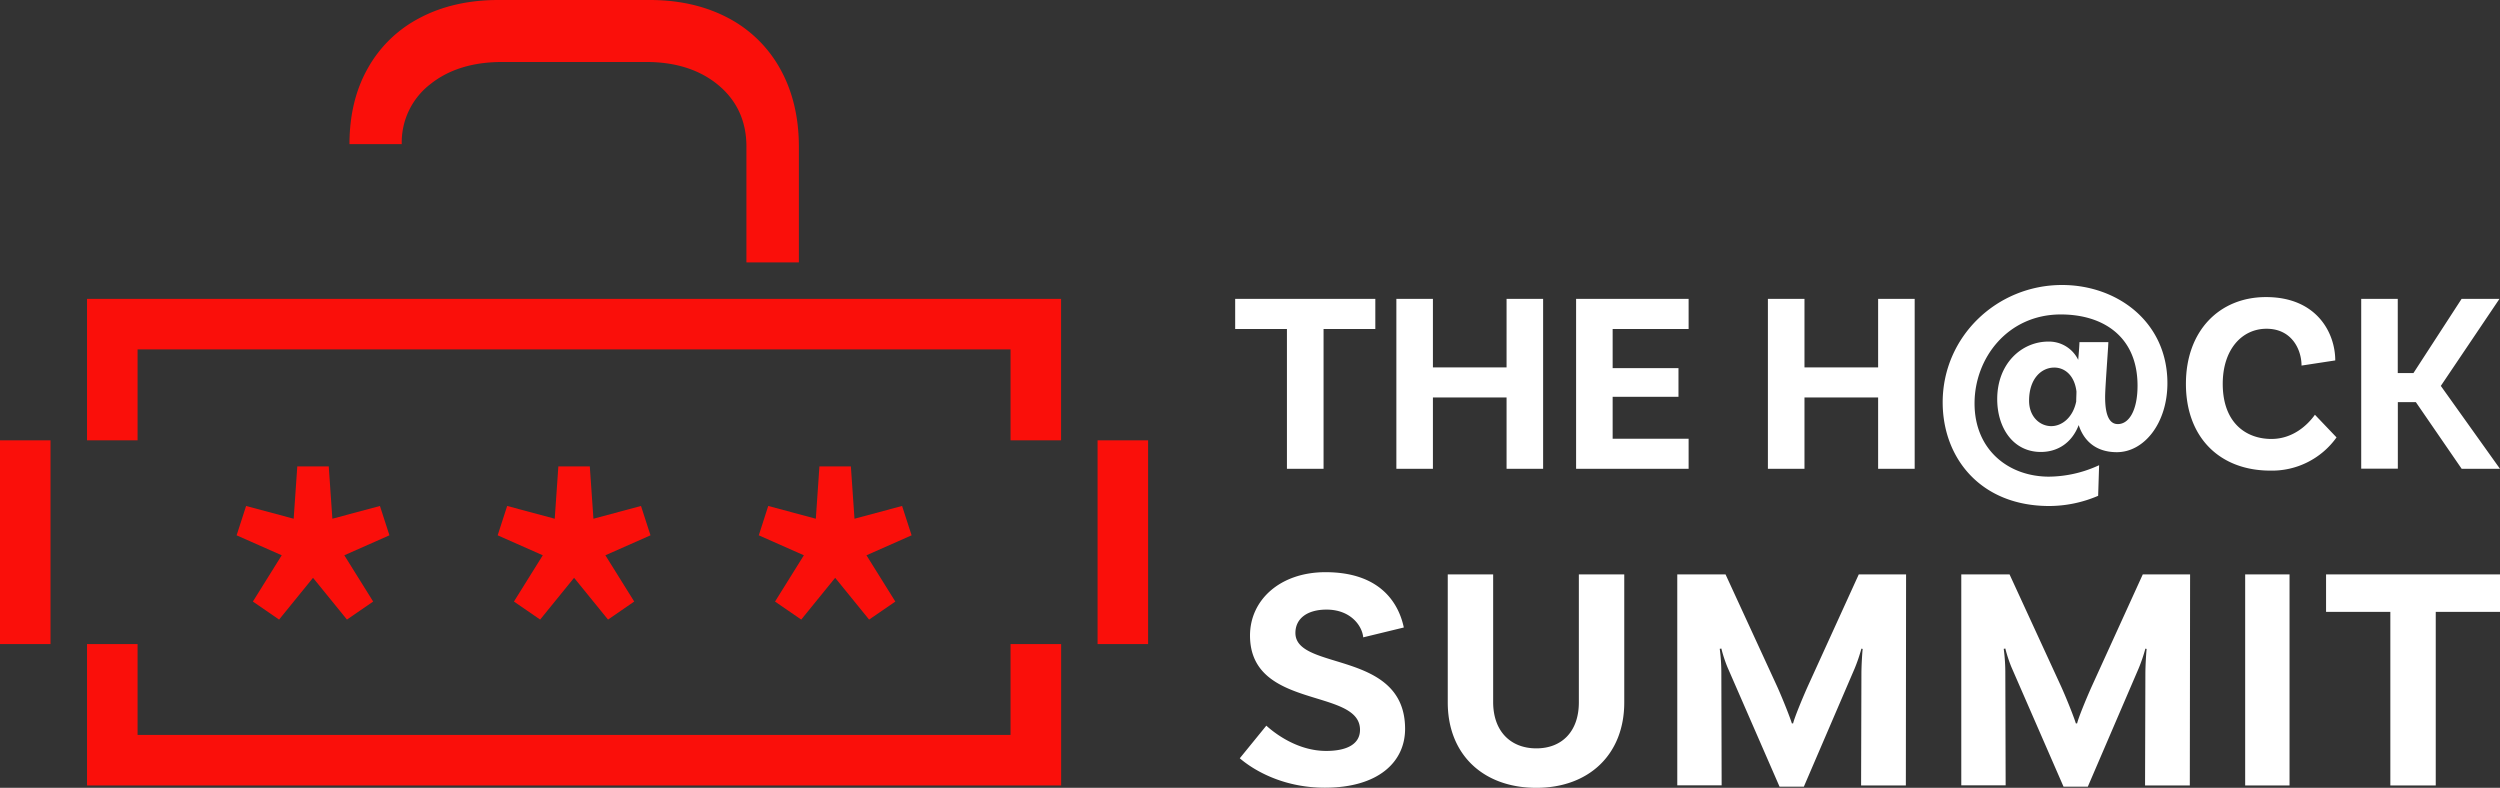
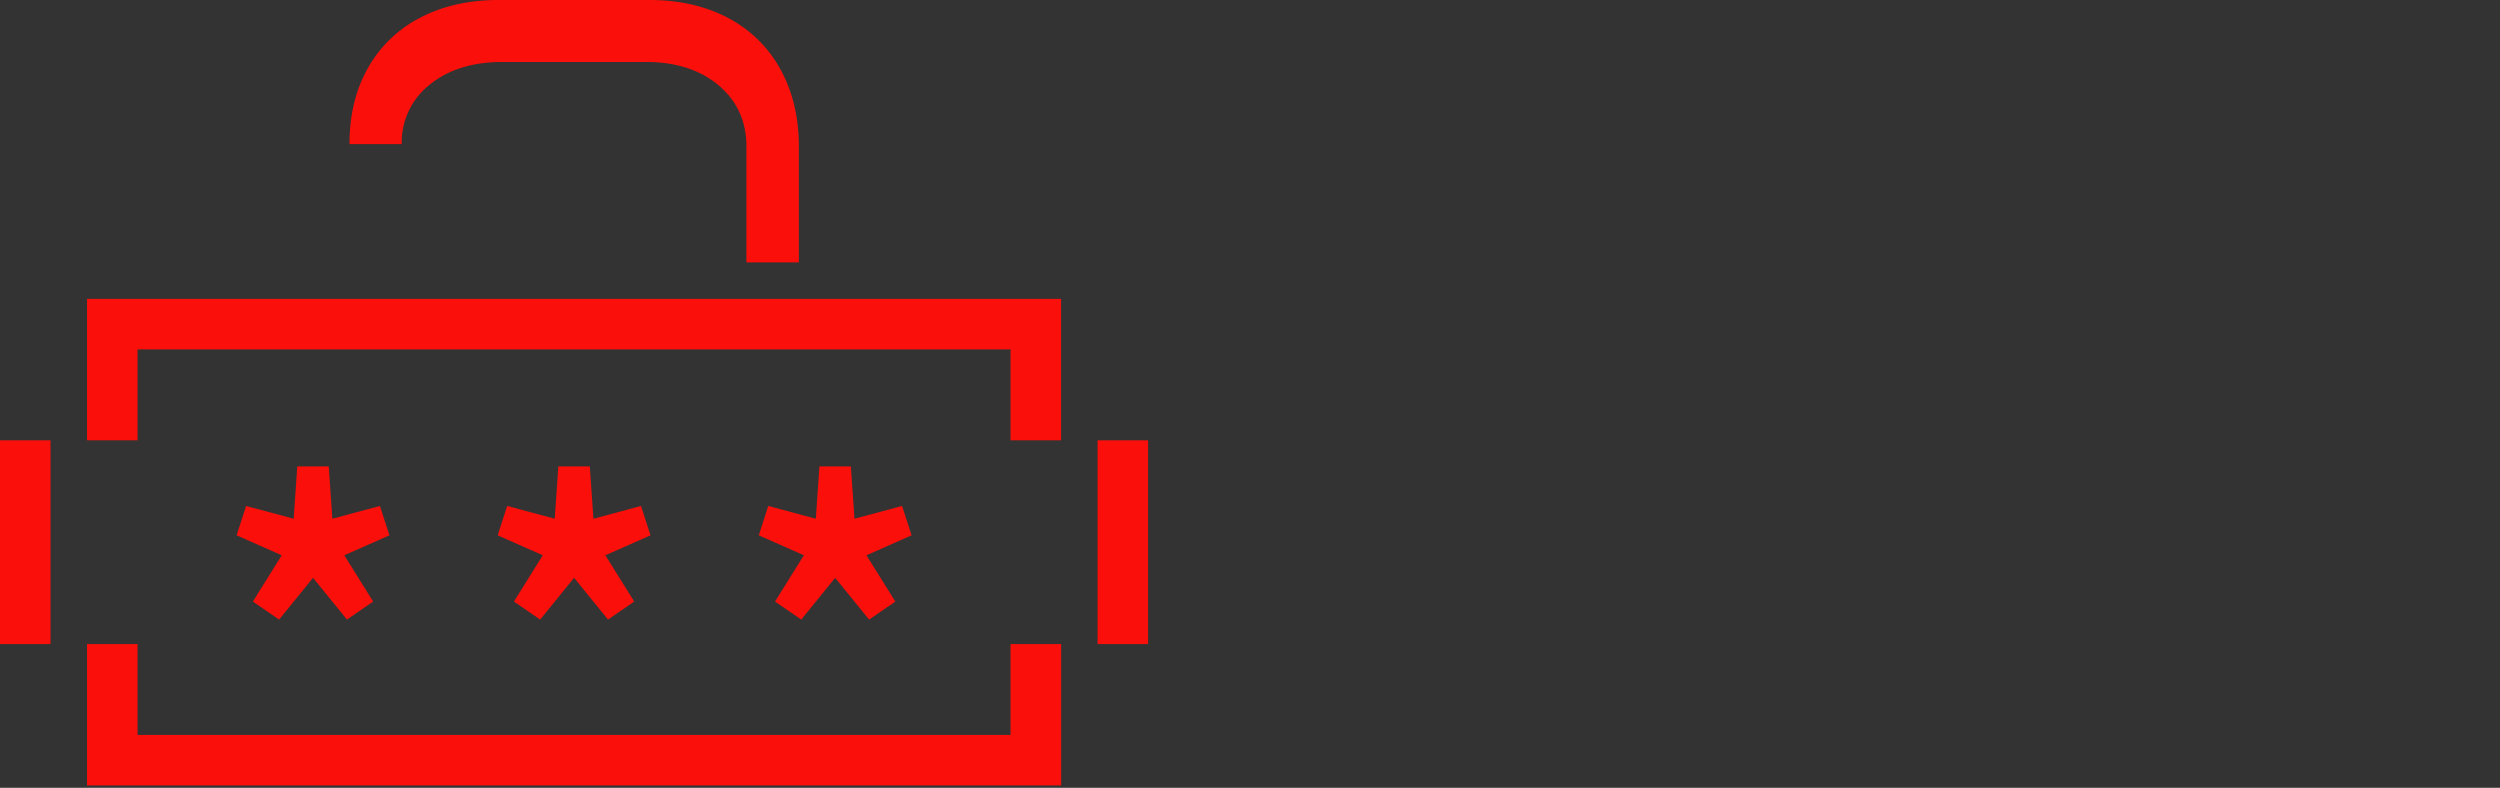
<svg xmlns="http://www.w3.org/2000/svg" width="1014.31" height="319.64" viewBox="0 0 1014.31 319.64">
  <rect x="0" y="0" width="1014.31" height="319.64" fill="#333333" stroke="none" />
  <path d="M410,298.19H55.82V261.3H35.31v57.38H430.53V261.3H410ZM35.31,178.65H55.82v-36.9H410v36.9h20.5V121.26H35.31Zm410,0h20.5V261.3h-20.5ZM0,178.65H20.5V261.3H0Zm154.15,26.63-19.3,5.18-1.47-21.24H120.62l-1.47,21.24-19.3-5.18L96,217.19l18.3,8.1-11.7,18.77,10.63,7.32L127,234.43l13.77,16.95,10.63-7.32-11.7-18.77,18.3-8.1-3.85-11.91Zm105.92,0-19.3,5.18-1.47-21.24H226.54l-1.47,21.24-19.3-5.18-3.85,11.91,18.3,8.1-11.7,18.77,10.63,7.32,13.77-16.95,13.77,16.95,10.63-7.32-11.7-18.77,18.3-8.1Zm105.92,0-19.3,5.18-1.47-21.24H332.46L331,210.46l-19.31-5.18-3.83,11.91,18.29,8.1-11.7,18.78,10.63,7.31,13.77-16.95,13.77,16.95,10.64-7.31-11.71-18.78,18.31-8.1L366,205.28ZM174.7,34.07c7.44-5.92,17.18-8.92,29-8.92h58.53c11.8,0,21.55,3.1,29,9.2,7.7,6.31,11.61,14.76,11.61,25.1v47h21.28v-47c0-11.84-2.53-22.4-7.5-31.37a51.41,51.41,0,0,0-21-20.69c-9.2-4.91-19.93-7.39-32-7.39H202.2c-12.06,0-22.81,2.45-31.93,7.29a50.87,50.87,0,0,0-21,20.34c-5,8.79-7.48,19.17-7.48,30.85H163A29.76,29.76,0,0,1,174.7,34.07Z" fill="#fa0f0a" />
-   <path d="M522.14,133.48h-21V121.26H558v12.22H537V190.2H522.14Zm103.94-12.22V190.2H611.25V161.27H581.37V190.2H566.54V121.26h14.83v27.79h29.88V121.26Zm28.21,12.22v15.88H681V161H654.29v17h30.82v12.2H639.46V121.26h45.65v12.22Zm122.54-12.22V190.2H762V161.27H732.12V190.2H717.28V121.26h14.84v27.79H762V121.26Zm74.44,79.9a50.59,50.59,0,0,1-19.81,4.14c-28.11,0-43.27-19.71-43.27-42.05,0-26.69,22-47.62,48.42-47.62,22.44,0,42.76,15,42.76,39.83,0,16.18-9.4,28-20.52,28-8.9,0-13.55-5.05-15.47-11-2.83,7.38-8.69,10.91-15.36,10.91-11.32,0-17.7-9.9-17.7-21.43,0-14.56,10-23.35,20.73-23.35A13.17,13.17,0,0,1,843.18,146c.2-2.43.41-4.75.51-7.18h11.72l-.1,2c-.81,12.13-1.21,17.69-1.21,20.32,0,8.49,2.32,10.92,5.15,10.92,4.65,0,8-5.76,8-15.57,0-20.12-14.15-28.91-31.13-28.91-21.54,0-35,17.69-35,36.09,0,18.9,13.84,29.72,30.22,29.72a49.22,49.22,0,0,0,20.32-4.65Zm-8.9-38.32c0-1.31.1-2.73.1-4-.81-6.67-4.85-9.71-9-9.71-5.26,0-10.22,4.55-10.22,13.45,0,6.47,4.35,10.31,9,10.31,4.16,0,8.75-3.28,10.12-10Zm105.1-16.61-13.68,2.09c0-6.38-3.87-14.94-14.21-14.94-9.93,0-17.76,8.35-17.76,22.35,0,15.88,9.51,22.36,19.74,22.36,8.88,0,14.84-5.85,17.66-9.82l8.77,9.19a32.16,32.16,0,0,1-26.84,13.48c-20.48,0-34.27-13.38-34.27-35.21,0-21.52,13.58-35.2,32.49-35.2,20.68,0,28.1,14.62,28.1,25.7Zm32.7,16.92h-7.31v27H958V121.26h14.83v30.09h6.37l19.53-30.09h15.36L990.3,156.57l24,33.63H998.76Zm-442,84.18c-7.79,0-12.59,3.63-12.59,9.47,0,15.57,44.5,6.74,44.5,38.92,0,13.36-10.77,23.87-32.56,23.87-17.78,0-29.71-7.78-34.51-11.94l10.77-13.23c4,3.63,13.1,10.25,24.26,10.25,9.21,0,13.75-3.24,13.75-8.56,0-17.13-44.63-8-44.63-38.27,0-14.4,12.19-25.69,30.62-25.69,22.83,0,29.84,13.23,31.78,22.44l-16.47,4c-.39-4.52-4.94-11.26-14.92-11.26ZM659,233.06V285c0,21.15-14.4,34.64-35.67,34.64-21.54,0-35.94-13.49-35.94-34.64V233.06h18.42v51.76c0,11.94,7.14,18.81,17.52,18.81s17.25-6.87,17.25-18.68V233.06Zm114.25,85.62H755.09l.13-45.15c0-3.89.39-9.47.52-10.24l-.52-.13a68.49,68.49,0,0,1-2.72,8l-20.63,48H722l-21.15-48.52a55.06,55.06,0,0,1-2.46-7.52l-.65.13a74.6,74.6,0,0,1,.65,10.24l.12,45.15h-18V233.06H700.1l20.9,45.4c2.46,5.45,5.45,13.11,6,15.05h.51c.4-1.94,3.51-9.6,6-15.17l20.63-45.28h19.2Zm115.21,0H870.3l.13-45.15c0-3.89.39-9.47.52-10.24l-.52-.13a65,65,0,0,1-2.72,8l-20.63,48h-9.86l-21.15-48.52a57,57,0,0,1-2.46-7.52l-.65.13a74.6,74.6,0,0,1,.65,10.24l.13,45.15h-18V233.06h19.59l20.89,45.4c2.47,5.45,5.45,13.11,6,15.05h.52c.39-1.94,3.5-9.6,6-15.17l20.63-45.28h19.2Zm22.46-85.62h18v85.62h-18Zm58.9,15.18H943.74V233.06h70.57v15.18H988.24v70.44H969.82Z" fill="#fff" />
</svg>